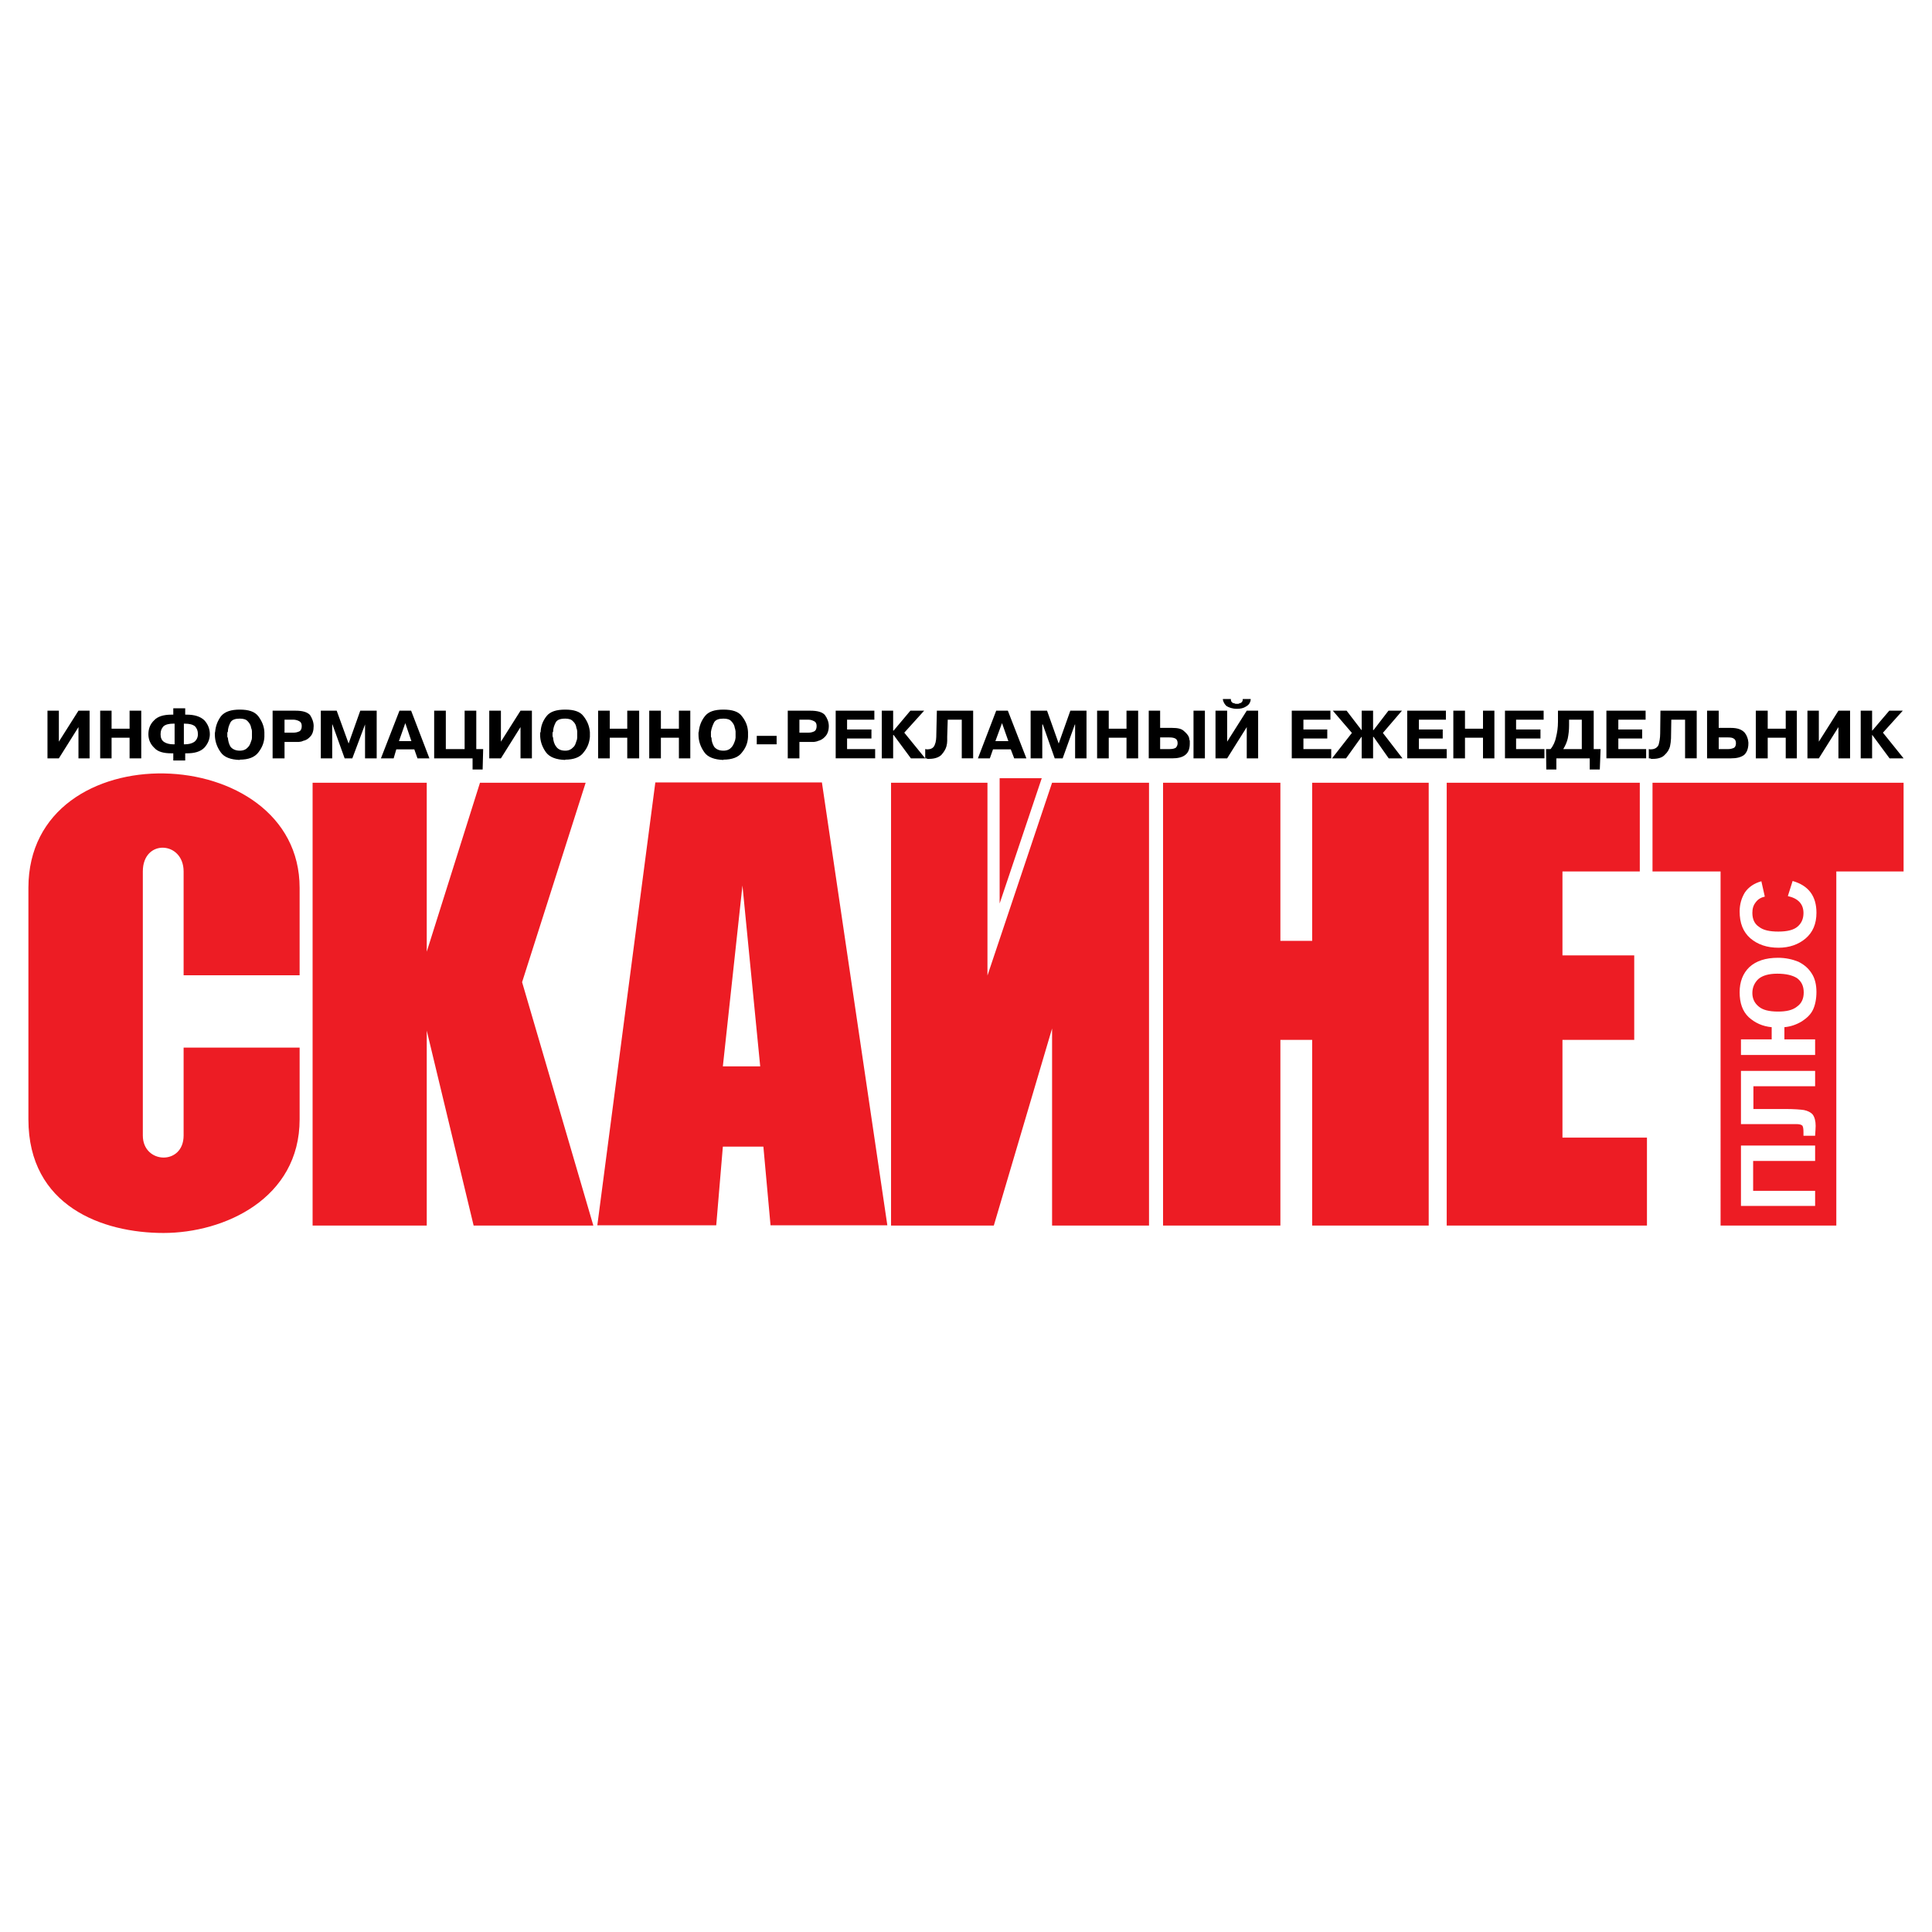
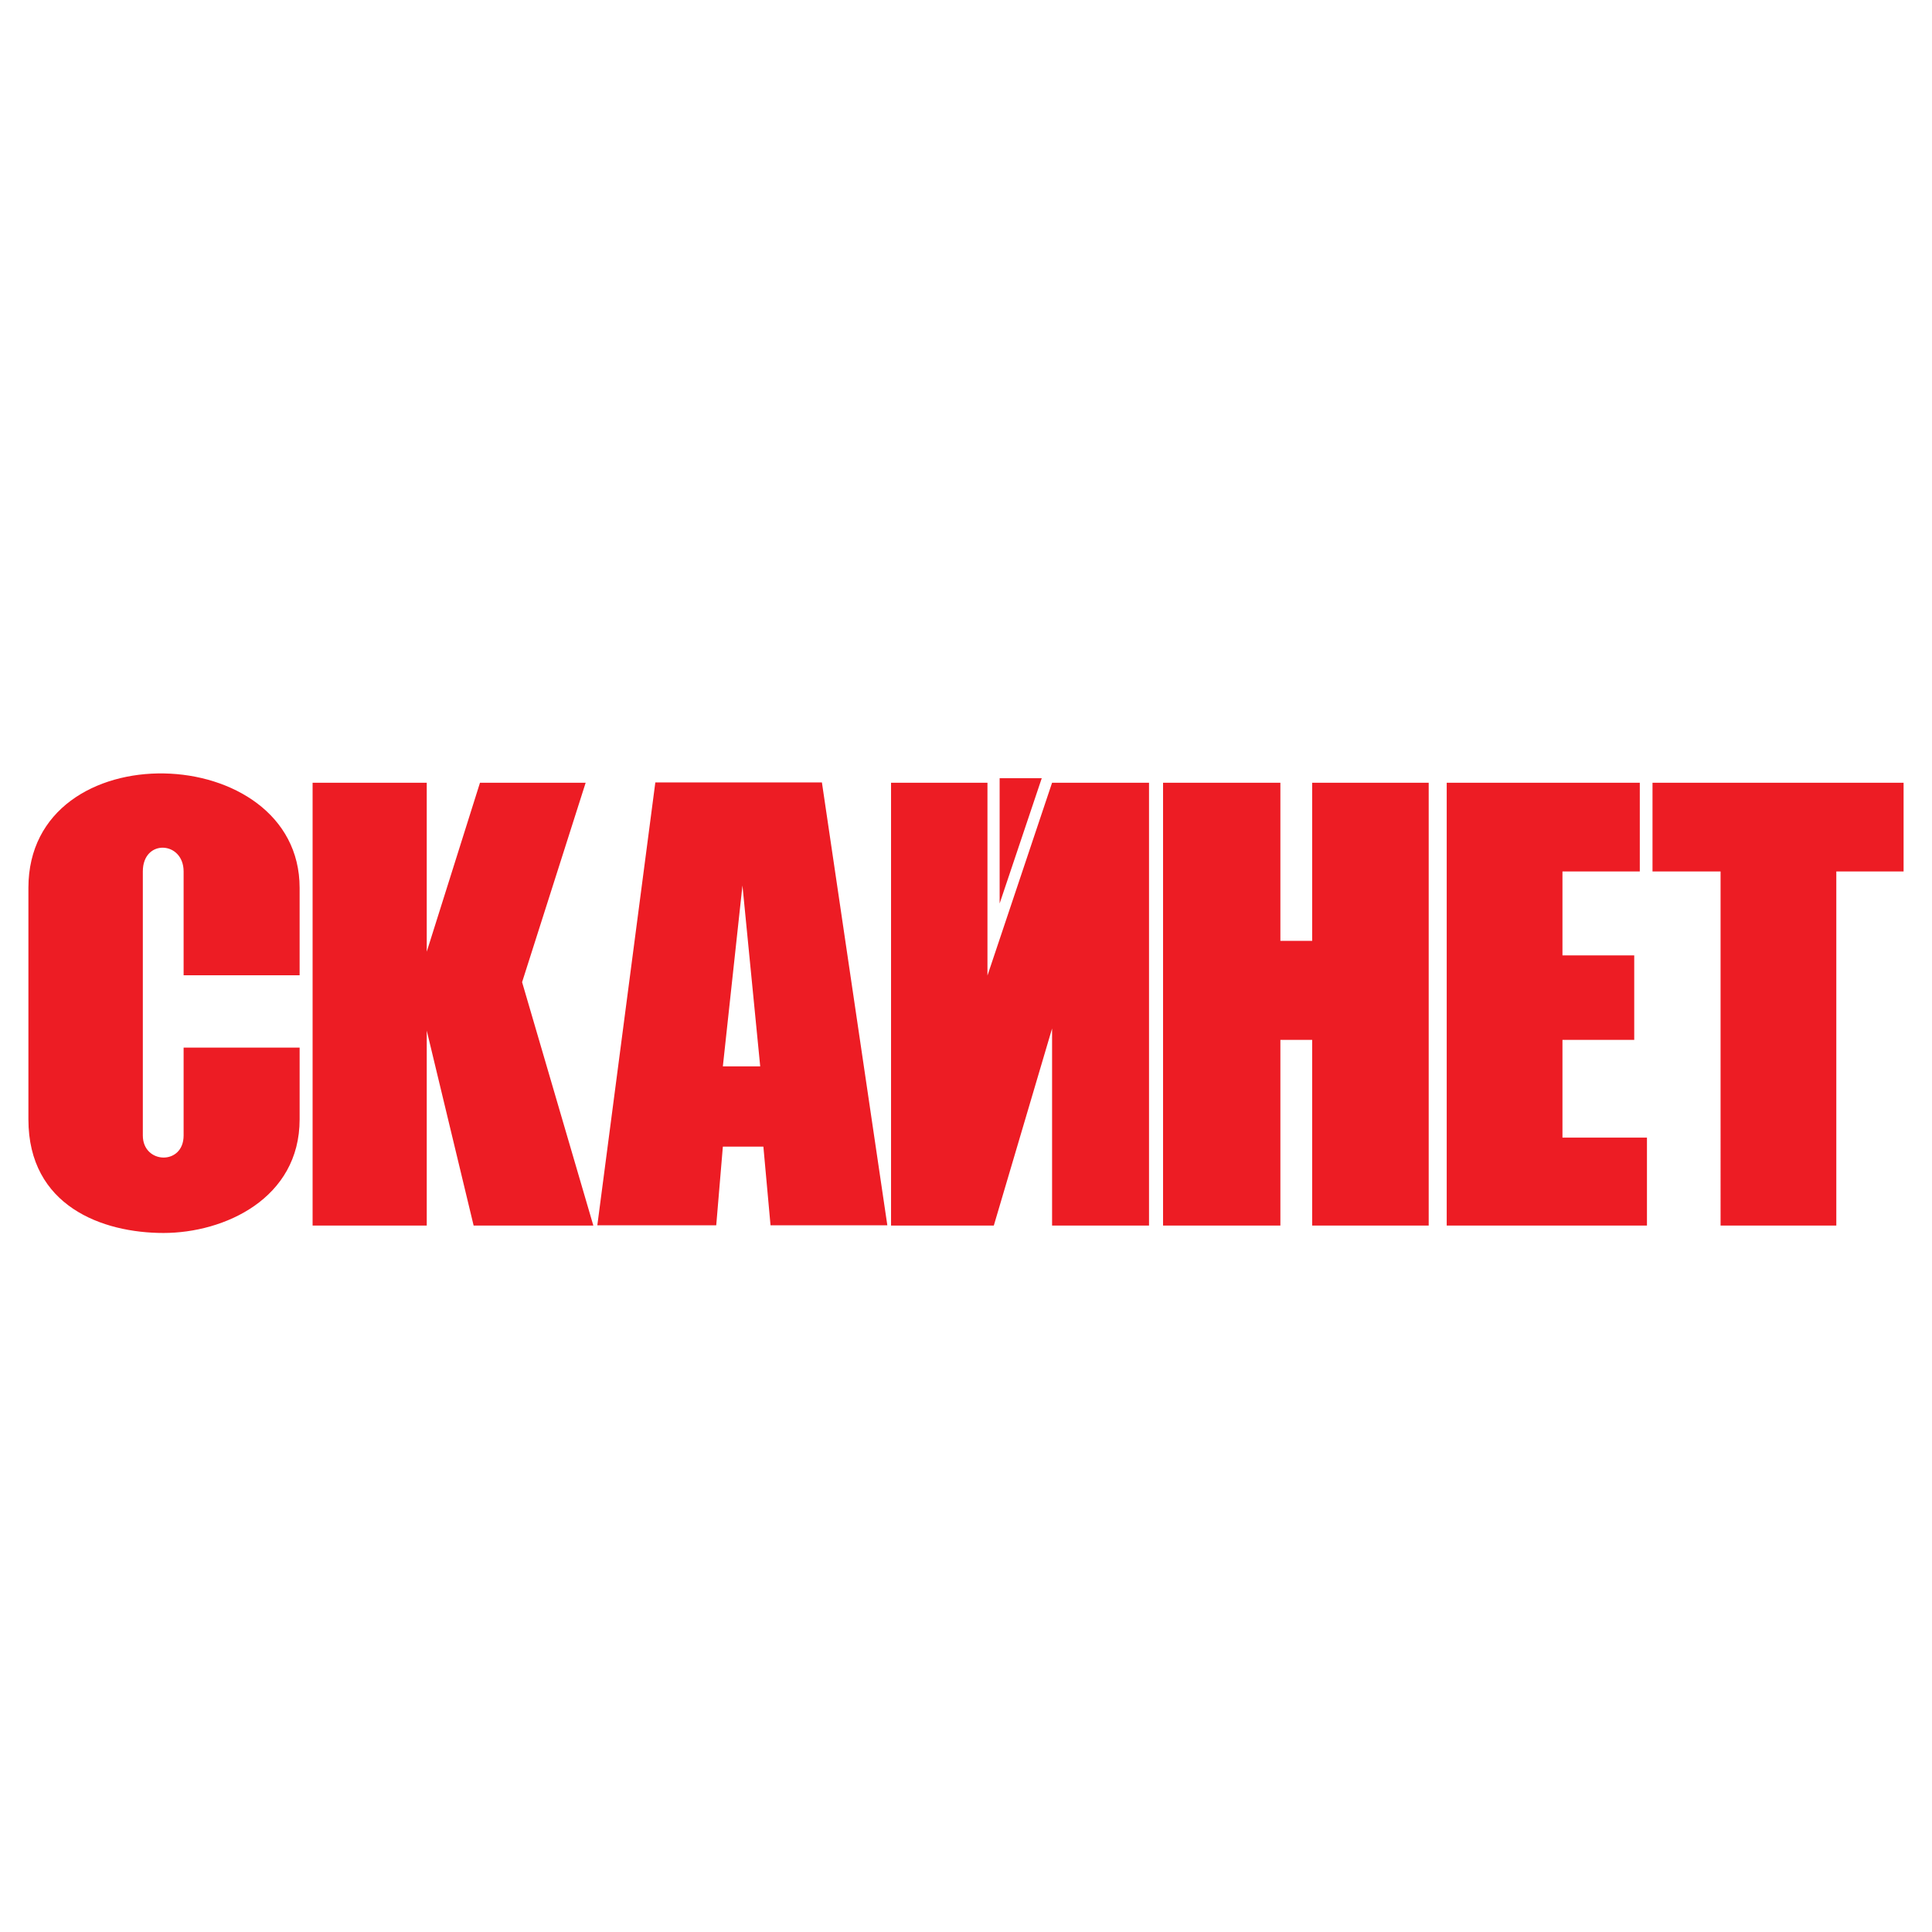
<svg xmlns="http://www.w3.org/2000/svg" version="1.0" id="Layer_1" x="0px" y="0px" width="192.756px" height="192.756px" viewBox="0 0 192.756 192.756" enable-background="new 0 0 192.756 192.756" xml:space="preserve">
  <g>
    <polygon fill-rule="evenodd" clip-rule="evenodd" fill="#FFFFFF" points="0,0 192.756,0 192.756,192.756 0,192.756 0,0  " />
-     <path fill-rule="evenodd" clip-rule="evenodd" fill="#ED1C24" d="M16.311,123.014c6.078,0,13.583-3.436,13.583-11.336v-7.16H18.319   v8.771c0,3.014-4.069,2.854-4.069,0V86.944c0-3.277,4.069-3.039,4.069,0v10.358h11.574v-8.72c0-14.745-27.059-15.696-27.059,0   c0,7.689,0,15.378,0,23.095C2.834,120.346,10.234,123.014,16.311,123.014L16.311,123.014z M31.188,78.092h11.389v16.858   l5.312-16.858h10.543L52.09,97.99l7.108,24.283H47.254l-4.677-19.447v19.447H31.188V78.092L31.188,78.092z M59.595,122.248   l5.787-44.183h16.621l6.527,44.183H76.876l-0.713-7.85H72.12l-0.661,7.85H59.595L59.595,122.248z M75.846,106.393l-1.771-18.048   l-1.956,18.048H75.846L75.846,106.393z M88.9,78.092h9.619V97.33l6.447-19.238h9.672v44.181h-9.672v-19.66l-5.813,19.66H88.9   V78.092L88.9,78.092z M99.734,77.643h4.201l-4.201,12.499V77.643L99.734,77.643z M116.038,78.092h11.706v15.775h3.171V78.092   h11.627v44.181h-11.627V103.75h-3.171v18.523h-11.706V78.092L116.038,78.092z M144.339,78.092h19.264v8.852h-7.716v8.376h7.161   v8.429h-7.161v9.752h8.43v8.771h-19.978V78.092L144.339,78.092z M164.871,78.092h25.05v8.852h-6.712v35.329h-11.547V86.944h-6.791   V78.092L164.871,78.092z" />
-     <path fill-rule="evenodd" clip-rule="evenodd" fill="#FFFFFF" d="M173.696,120.318v-6.025h7.399v1.533h-6.184v2.986h6.184v1.506   H173.696L173.696,120.318z M173.696,112.152v-5.311h7.399v1.533h-6.157v2.271h3.171c0.898,0,1.532,0.053,1.876,0.105   c0.37,0.08,0.661,0.213,0.872,0.451c0.186,0.264,0.291,0.633,0.291,1.135c0,0.186-0.026,0.502-0.053,0.979h-1.163v-0.344   c0-0.316-0.026-0.529-0.105-0.66c-0.105-0.105-0.291-0.16-0.634-0.16h-1.269H173.696L173.696,112.152z M173.696,105.256v-1.559   h3.065v-1.215c-0.898-0.08-1.665-0.424-2.299-1.004c-0.607-0.582-0.898-1.4-0.898-2.484c0-1.031,0.317-1.877,0.978-2.511   c0.661-0.607,1.612-0.925,2.854-0.925c0.766,0,1.453,0.159,2.034,0.396c0.581,0.291,1.004,0.661,1.321,1.162   c0.317,0.477,0.476,1.109,0.476,1.85c0,0.715-0.132,1.322-0.344,1.771c-0.211,0.449-0.581,0.818-1.109,1.162   c-0.528,0.318-1.11,0.529-1.744,0.582v1.215h3.065v1.559H173.696L173.696,105.256z M177.396,100.924   c0.818,0,1.453-0.133,1.902-0.502c0.449-0.318,0.66-0.793,0.66-1.402c0-0.633-0.211-1.082-0.66-1.426   c-0.449-0.291-1.11-0.449-1.982-0.449c-0.846,0-1.479,0.186-1.876,0.527c-0.396,0.371-0.607,0.846-0.607,1.4   c0,0.557,0.211,1.006,0.634,1.35C175.863,100.764,176.498,100.924,177.396,100.924L177.396,100.924z M178.374,89.402l0.476-1.506   c1.585,0.449,2.378,1.506,2.378,3.171c0,1.11-0.37,1.956-1.083,2.563c-0.714,0.608-1.639,0.925-2.695,0.925   c-1.163,0-2.088-0.317-2.828-0.951c-0.713-0.634-1.057-1.506-1.057-2.669c0-0.713,0.185-1.348,0.528-1.903   c0.37-0.528,0.898-0.898,1.639-1.109l0.344,1.532c-0.37,0.079-0.688,0.264-0.898,0.555c-0.238,0.291-0.344,0.634-0.344,1.057   c0,0.634,0.211,1.11,0.66,1.4c0.423,0.344,1.084,0.476,1.93,0.476c0.898,0,1.532-0.158,1.929-0.502   c0.396-0.343,0.581-0.792,0.581-1.348C179.933,90.221,179.431,89.64,178.374,89.402L178.374,89.402z" />
-     <path fill-rule="evenodd" clip-rule="evenodd" d="M7.829,70.905h1.11v4.756h-1.11v-3.118l-1.956,3.118H4.737v-4.756h1.136v3.091   L7.829,70.905L7.829,70.905z M11.132,75.661H9.996v-4.756h1.136v1.797h1.797v-1.797h1.163v4.756h-1.163V73.6h-1.797V75.661   L11.132,75.661z M17.289,75.159h-0.185c-0.793,0-1.374-0.158-1.717-0.555c-0.397-0.37-0.582-0.846-0.582-1.348   c0-0.555,0.185-1.03,0.582-1.4c0.343-0.37,0.924-0.555,1.717-0.555h0.185v-0.634h1.189v0.634h0.159   c0.766,0,1.348,0.185,1.744,0.555c0.344,0.37,0.555,0.846,0.555,1.4c0,0.502-0.211,0.978-0.555,1.348   c-0.396,0.396-0.978,0.555-1.744,0.555h-0.159v0.714h-1.189V75.159L17.289,75.159z M17.421,72.199h-0.132   c-0.423,0-0.767,0.08-0.978,0.265c-0.185,0.211-0.291,0.422-0.291,0.792c0,0.343,0.106,0.607,0.344,0.767   c0.238,0.158,0.555,0.238,0.925,0.238h0.132V72.199L17.421,72.199z M18.425,74.261c0.396,0,0.713-0.08,0.951-0.238   c0.211-0.159,0.37-0.423,0.37-0.767c0-0.37-0.106-0.582-0.291-0.792c-0.238-0.185-0.555-0.265-1.031-0.265h-0.08v2.062H18.425   L18.425,74.261z M23.922,75.82c-0.899-0.027-1.559-0.265-1.903-0.767c-0.396-0.555-0.582-1.136-0.582-1.771   c0-0.026,0-0.079,0-0.159c0-0.026,0.026-0.079,0.026-0.105c0.053-0.582,0.238-1.083,0.582-1.559   c0.396-0.476,1.031-0.661,1.876-0.661c0.872,0,1.479,0.185,1.85,0.661c0.37,0.502,0.581,1.004,0.607,1.585c0,0.053,0,0.079,0,0.132   c0,0.026,0,0.079,0,0.105c0,0.053,0,0.079,0,0.132c0,0.026,0,0.079,0,0.105c-0.026,0.581-0.238,1.083-0.607,1.559   c-0.37,0.476-0.978,0.713-1.85,0.713V75.82L23.922,75.82z M23.922,74.895c0.37,0,0.634-0.132,0.792-0.317   c0.185-0.159,0.264-0.396,0.343-0.634c0.053-0.106,0.08-0.238,0.08-0.344c0-0.105,0-0.238,0-0.317c0-0.105,0-0.185,0-0.317   c0-0.106-0.026-0.211-0.08-0.344c-0.026-0.238-0.158-0.476-0.343-0.661c-0.159-0.185-0.423-0.264-0.792-0.264   c-0.45,0-0.767,0.105-0.925,0.37c-0.158,0.317-0.264,0.608-0.264,0.952c-0.053,0.026-0.053,0.079-0.053,0.105   c0,0.08,0,0.132,0,0.159c0,0.053,0,0.132,0,0.159c0,0.053,0,0.132,0.053,0.158c0.026,0.317,0.106,0.634,0.264,0.899   C23.182,74.736,23.499,74.895,23.922,74.895L23.922,74.895z M29.471,70.905c0.713,0,1.163,0.132,1.453,0.422   c0.212,0.317,0.37,0.713,0.37,1.11c0,0.449-0.105,0.819-0.344,1.057c-0.185,0.211-0.422,0.37-0.713,0.423   c-0.132,0.079-0.264,0.079-0.422,0.106c-0.159,0-0.264,0-0.344,0h-1.083v1.638h-1.189v-4.756H29.471L29.471,70.905z M28.387,73.098   h0.899c0.211,0,0.422-0.053,0.581-0.132c0.159-0.08,0.238-0.264,0.238-0.529c0-0.238-0.079-0.396-0.238-0.476   c-0.132-0.079-0.37-0.159-0.581-0.159h-0.899V73.098L28.387,73.098z M33.17,72.279h-0.026v3.382h-1.137v-4.756h1.585l1.189,3.276   l1.163-3.276h1.638v4.756H36.42v-3.382l0,0l-1.269,3.382h-0.766L33.17,72.279L33.17,72.279z M41.018,70.905l1.824,4.756h-1.189   l-0.317-0.898h-1.797l-0.264,0.898h-1.269l1.85-4.756H41.018L41.018,70.905z M41.045,73.943l-0.608-1.797l-0.634,1.797H41.045   L41.045,73.943z M46.356,74.736v-3.832h1.163v3.832h0.687l-0.053,2.035h-1.004v-1.11h-3.832v-4.756h1.163v3.832H46.356   L46.356,74.736z M51.932,70.905h1.136v4.756h-1.136v-3.118l-1.956,3.118h-1.163v-4.756h1.163v3.091L51.932,70.905L51.932,70.905z    M56.397,75.82c-0.898-0.027-1.559-0.265-1.929-0.767c-0.396-0.555-0.582-1.136-0.582-1.771c0-0.026,0-0.079,0-0.159   c0-0.026,0.053-0.079,0.053-0.105c0.026-0.582,0.211-1.083,0.582-1.559c0.37-0.476,1.004-0.661,1.876-0.661   c0.846,0,1.48,0.185,1.823,0.661c0.396,0.502,0.582,1.004,0.634,1.585c0,0.053,0,0.079,0,0.132c0,0.026,0,0.079,0,0.105   c0,0.053,0,0.079,0,0.132c0,0.026,0,0.079,0,0.105c-0.053,0.581-0.238,1.083-0.634,1.559c-0.343,0.476-0.978,0.713-1.823,0.713   V75.82L56.397,75.82z M56.397,74.895c0.343,0,0.608-0.132,0.767-0.317c0.211-0.159,0.264-0.396,0.343-0.634   c0.053-0.106,0.08-0.238,0.08-0.344c0-0.105,0-0.238,0-0.317c0-0.105,0-0.185,0-0.317c0-0.106-0.027-0.211-0.08-0.344   c-0.026-0.238-0.132-0.476-0.343-0.661c-0.159-0.185-0.423-0.264-0.767-0.264c-0.476,0-0.793,0.105-0.951,0.37   c-0.159,0.317-0.265,0.608-0.265,0.952c-0.053,0.026-0.053,0.079-0.053,0.105c0,0.08,0,0.132,0,0.159c0,0.053,0,0.132,0,0.159   c0,0.053,0.053,0.132,0.053,0.158c0.027,0.317,0.106,0.634,0.317,0.899C55.657,74.736,55.948,74.895,56.397,74.895L56.397,74.895z    M60.837,75.661h-1.163v-4.756h1.163v1.797h1.744v-1.797h1.189v4.756h-1.189V73.6h-1.744V75.661L60.837,75.661z M65.937,75.661   h-1.163v-4.756h1.163v1.797h1.797v-1.797h1.137v4.756h-1.137V73.6h-1.797V75.661L65.937,75.661z M72.173,75.82   c-0.872-0.027-1.559-0.265-1.902-0.767c-0.396-0.555-0.582-1.136-0.582-1.771c0-0.026,0-0.079,0-0.159c0-0.026,0-0.079,0.027-0.105   c0.053-0.582,0.238-1.083,0.607-1.559c0.37-0.476,0.978-0.661,1.85-0.661c0.872,0,1.506,0.185,1.85,0.661   c0.396,0.502,0.581,1.004,0.608,1.585c0,0.053,0,0.079,0,0.132c0,0.026,0,0.079,0,0.105c0,0.053,0,0.079,0,0.132   c0,0.026,0,0.079,0,0.105c-0.027,0.581-0.212,1.083-0.608,1.559c-0.344,0.476-0.978,0.713-1.85,0.713V75.82L72.173,75.82z    M72.173,74.895c0.37,0,0.634-0.132,0.793-0.317c0.158-0.159,0.264-0.396,0.344-0.634c0.053-0.106,0.053-0.238,0.079-0.344   c0-0.105,0-0.238,0-0.317c0-0.105,0-0.185,0-0.317c-0.026-0.106-0.026-0.211-0.079-0.344c-0.027-0.238-0.159-0.476-0.344-0.661   c-0.159-0.185-0.423-0.264-0.793-0.264c-0.449,0-0.766,0.105-0.925,0.37c-0.159,0.317-0.264,0.608-0.317,0.952   c0,0.026,0,0.079,0,0.105c0,0.08,0,0.132,0,0.159c0,0.053,0,0.132,0,0.159c0,0.053,0,0.132,0.053,0.158   c0,0.317,0.105,0.634,0.264,0.899C71.433,74.736,71.724,74.895,72.173,74.895L72.173,74.895z M75.502,73.415h1.982v0.846h-1.982   V73.415L75.502,73.415z M80.84,70.905c0.713,0,1.189,0.132,1.454,0.422c0.238,0.317,0.396,0.713,0.396,1.11   c0,0.449-0.132,0.819-0.37,1.057c-0.185,0.211-0.449,0.37-0.688,0.423c-0.158,0.079-0.317,0.079-0.422,0.106   c-0.159,0-0.291,0-0.37,0h-1.083v1.638h-1.163v-4.756H80.84L80.84,70.905z M79.757,73.098h0.898c0.238,0,0.423-0.053,0.582-0.132   c0.158-0.08,0.238-0.264,0.238-0.529c0-0.238-0.08-0.396-0.238-0.476c-0.159-0.079-0.344-0.159-0.582-0.159h-0.898V73.098   L79.757,73.098z M86.944,72.781v0.898h-2.431v1.057h2.801v0.924h-3.937v-4.756h3.858v0.898h-2.722v0.978H86.944L86.944,72.781z    M90.829,70.905h1.374l-1.982,2.193l2.087,2.563h-1.427l-1.718-2.325h-0.053v2.325h-1.136v-4.756h1.136v1.981h0.053L90.829,70.905   L90.829,70.905z M92.309,74.736c0.053,0,0.08,0,0.132,0.026c0.026,0,0.053,0,0.079,0c0.396,0,0.634-0.159,0.74-0.45   c0.132-0.29,0.159-0.66,0.159-1.136l0.053-2.272h3.62v4.756h-1.136v-3.858h-1.4l-0.053,1.691c0,0.105,0,0.264,0,0.423   c0,0.185-0.026,0.344-0.079,0.555c-0.08,0.291-0.264,0.582-0.502,0.846c-0.238,0.238-0.661,0.396-1.216,0.396   c-0.026,0-0.105,0-0.185,0c-0.053-0.053-0.132-0.053-0.211-0.053V74.736L92.309,74.736z M100.553,70.905l1.85,4.756h-1.215   l-0.344-0.898h-1.771l-0.317,0.898h-1.188l1.823-4.756H100.553L100.553,70.905z M100.605,73.943l-0.634-1.797l-0.661,1.797H100.605   L100.605,73.943z M104.041,72.279h-0.053v3.382h-1.162v-4.756h1.638l1.163,3.276l1.162-3.276h1.612v4.756h-1.137v-3.382h-0.026   l-1.216,3.382h-0.792L104.041,72.279L104.041,72.279z M110.621,75.661h-1.163v-4.756h1.163v1.797h1.771v-1.797h1.162v4.756h-1.162   V73.6h-1.771V75.661L110.621,75.661z M115.747,72.622h1.189c0.555,0,0.951,0.08,1.188,0.317c0.212,0.185,0.424,0.396,0.503,0.634   c0.026,0.106,0.026,0.211,0.079,0.344c0,0.079,0,0.185,0,0.264c0,0.502-0.133,0.898-0.449,1.136   c-0.291,0.238-0.74,0.343-1.321,0.343h-2.325v-4.756h1.136V72.622L115.747,72.622z M115.747,74.736h0.951   c0.291,0,0.476-0.053,0.608-0.132c0.105-0.105,0.185-0.265,0.185-0.449c0-0.238-0.079-0.396-0.237-0.476   c-0.159-0.08-0.344-0.106-0.582-0.106h-0.925V74.736L115.747,74.736z M120.213,70.905v4.756h-1.136v-4.756H120.213L120.213,70.905z    M124.389,70.905h1.136v4.756h-1.136v-3.118l-1.956,3.118h-1.162v-4.756h1.162v3.091L124.389,70.905L124.389,70.905z    M122.803,69.742c0,0.159,0.026,0.238,0.105,0.317c0.079,0.079,0.159,0.105,0.238,0.105c0.079,0.053,0.105,0.053,0.158,0.053   c0.026,0,0.079,0,0.105,0c0.053,0,0.079,0,0.133,0c0.026,0,0.079,0,0.105-0.053c0.079,0,0.158-0.026,0.237-0.105   c0.079-0.08,0.106-0.159,0.106-0.317h0.792c0,0.08,0,0.106-0.026,0.185c0,0.079-0.053,0.132-0.079,0.211   c-0.079,0.159-0.211,0.265-0.396,0.37c-0.211,0.132-0.476,0.211-0.872,0.211c-0.449,0-0.818-0.132-1.057-0.29   c-0.185-0.186-0.291-0.37-0.344-0.608c0,0,0,0,0-0.053c0,0,0,0,0-0.026H122.803L122.803,69.742z M132.422,72.781v0.898h-2.379   v1.057h2.774v0.924h-3.937v-4.756h3.857v0.898h-2.695v0.978H132.422L132.422,72.781z M135.856,73.521h-0.026l-1.533,2.14h-1.399   l1.981-2.537l-1.902-2.219h1.374l1.479,1.929h0.026v-1.929h1.137v1.929h0.053l1.479-1.929h1.348l-1.902,2.219l1.955,2.537h-1.374   l-1.506-2.14h-0.053v2.14h-1.137V73.521L135.856,73.521z M143.942,72.781v0.898h-2.378v1.057h2.774v0.924h-3.938v-4.756h3.858   v0.898h-2.695v0.978H143.942L143.942,72.781z M146.162,75.661h-1.163v-4.756h1.163v1.797h1.797v-1.797h1.137v4.756h-1.137V73.6   h-1.797V75.661L146.162,75.661z M153.693,72.781v0.898h-2.432v1.057h2.828v0.924h-3.938v-4.756h3.858v0.898h-2.749v0.978H153.693   L153.693,72.781z M159.691,74.736l-0.079,2.035h-1.004v-1.11h-3.33v1.11h-1.004l-0.026-2.035h0.449   c0.291-0.344,0.476-0.793,0.555-1.216c0.106-0.423,0.186-0.925,0.186-1.506v-1.109h3.566v3.832H159.691L159.691,74.736z    M156.547,71.803v0.582c0,0.476-0.053,0.898-0.132,1.295c-0.079,0.344-0.238,0.713-0.449,1.057h1.85v-2.934H156.547L156.547,71.803   z M163.84,72.781v0.898h-2.378v1.057h2.774v0.924h-3.964v-4.756h3.911v0.898h-2.722v0.978H163.84L163.84,72.781z M164.501,74.736   c0.026,0,0.079,0,0.105,0.026c0.053,0,0.053,0,0.079,0c0.396,0,0.661-0.159,0.793-0.45c0.079-0.29,0.158-0.66,0.158-1.136   l0.027-2.272h3.619v4.756h-1.162v-3.858h-1.374l-0.026,1.691c0,0.105,0,0.264-0.026,0.423c0,0.185-0.053,0.344-0.079,0.555   c-0.08,0.291-0.238,0.582-0.529,0.846c-0.211,0.238-0.607,0.396-1.162,0.396c-0.079,0-0.159,0-0.186,0   c-0.079-0.053-0.158-0.053-0.237-0.053V74.736L164.501,74.736z M171.477,72.622h1.216c0.661,0,1.083,0.159,1.374,0.476   c0.212,0.264,0.344,0.608,0.37,0.978c0,0.026,0,0.026,0,0.08v0.026c0,0.502-0.158,0.898-0.423,1.136   c-0.317,0.238-0.74,0.343-1.321,0.343h-2.378v-4.756h1.162V72.622L171.477,72.622z M171.477,74.736h0.978   c0.186,0,0.397-0.053,0.556-0.132c0.105-0.079,0.185-0.211,0.185-0.449s-0.079-0.396-0.237-0.476   c-0.105-0.08-0.317-0.106-0.529-0.106h-0.951V74.736L171.477,74.736z M176.365,75.661h-1.188v-4.756h1.188v1.797h1.797v-1.797h1.11   v4.756h-1.11V73.6h-1.797V75.661L176.365,75.661z M183.421,70.905h1.163v4.756h-1.163v-3.118l-1.955,3.118h-1.137v-4.756h1.137   v3.091L183.421,70.905L183.421,70.905z M188.494,70.905h1.348l-1.981,2.193l2.061,2.563h-1.4l-1.718-2.325h-0.025v2.325h-1.137   v-4.756h1.137v1.981h0.025L188.494,70.905L188.494,70.905z" />
+     <path fill-rule="evenodd" clip-rule="evenodd" fill="#ED1C24" d="M16.311,123.014c6.078,0,13.583-3.436,13.583-11.336v-7.16H18.319   v8.771c0,3.014-4.069,2.854-4.069,0V86.944c0-3.277,4.069-3.039,4.069,0v10.358h11.574v-8.72c0-14.745-27.059-15.696-27.059,0   c0,7.689,0,15.378,0,23.095C2.834,120.346,10.234,123.014,16.311,123.014L16.311,123.014z M31.188,78.092h11.389v16.858   l5.312-16.858h10.543L52.09,97.99l7.108,24.283H47.254l-4.677-19.447v19.447H31.188V78.092L31.188,78.092z M59.595,122.248   l5.787-44.183h16.621l6.527,44.183H76.876l-0.713-7.85H72.12l-0.661,7.85H59.595L59.595,122.248M75.846,106.393l-1.771-18.048   l-1.956,18.048H75.846L75.846,106.393z M88.9,78.092h9.619V97.33l6.447-19.238h9.672v44.181h-9.672v-19.66l-5.813,19.66H88.9   V78.092L88.9,78.092z M99.734,77.643h4.201l-4.201,12.499V77.643L99.734,77.643z M116.038,78.092h11.706v15.775h3.171V78.092   h11.627v44.181h-11.627V103.75h-3.171v18.523h-11.706V78.092L116.038,78.092z M144.339,78.092h19.264v8.852h-7.716v8.376h7.161   v8.429h-7.161v9.752h8.43v8.771h-19.978V78.092L144.339,78.092z M164.871,78.092h25.05v8.852h-6.712v35.329h-11.547V86.944h-6.791   V78.092L164.871,78.092z" />
  </g>
</svg>